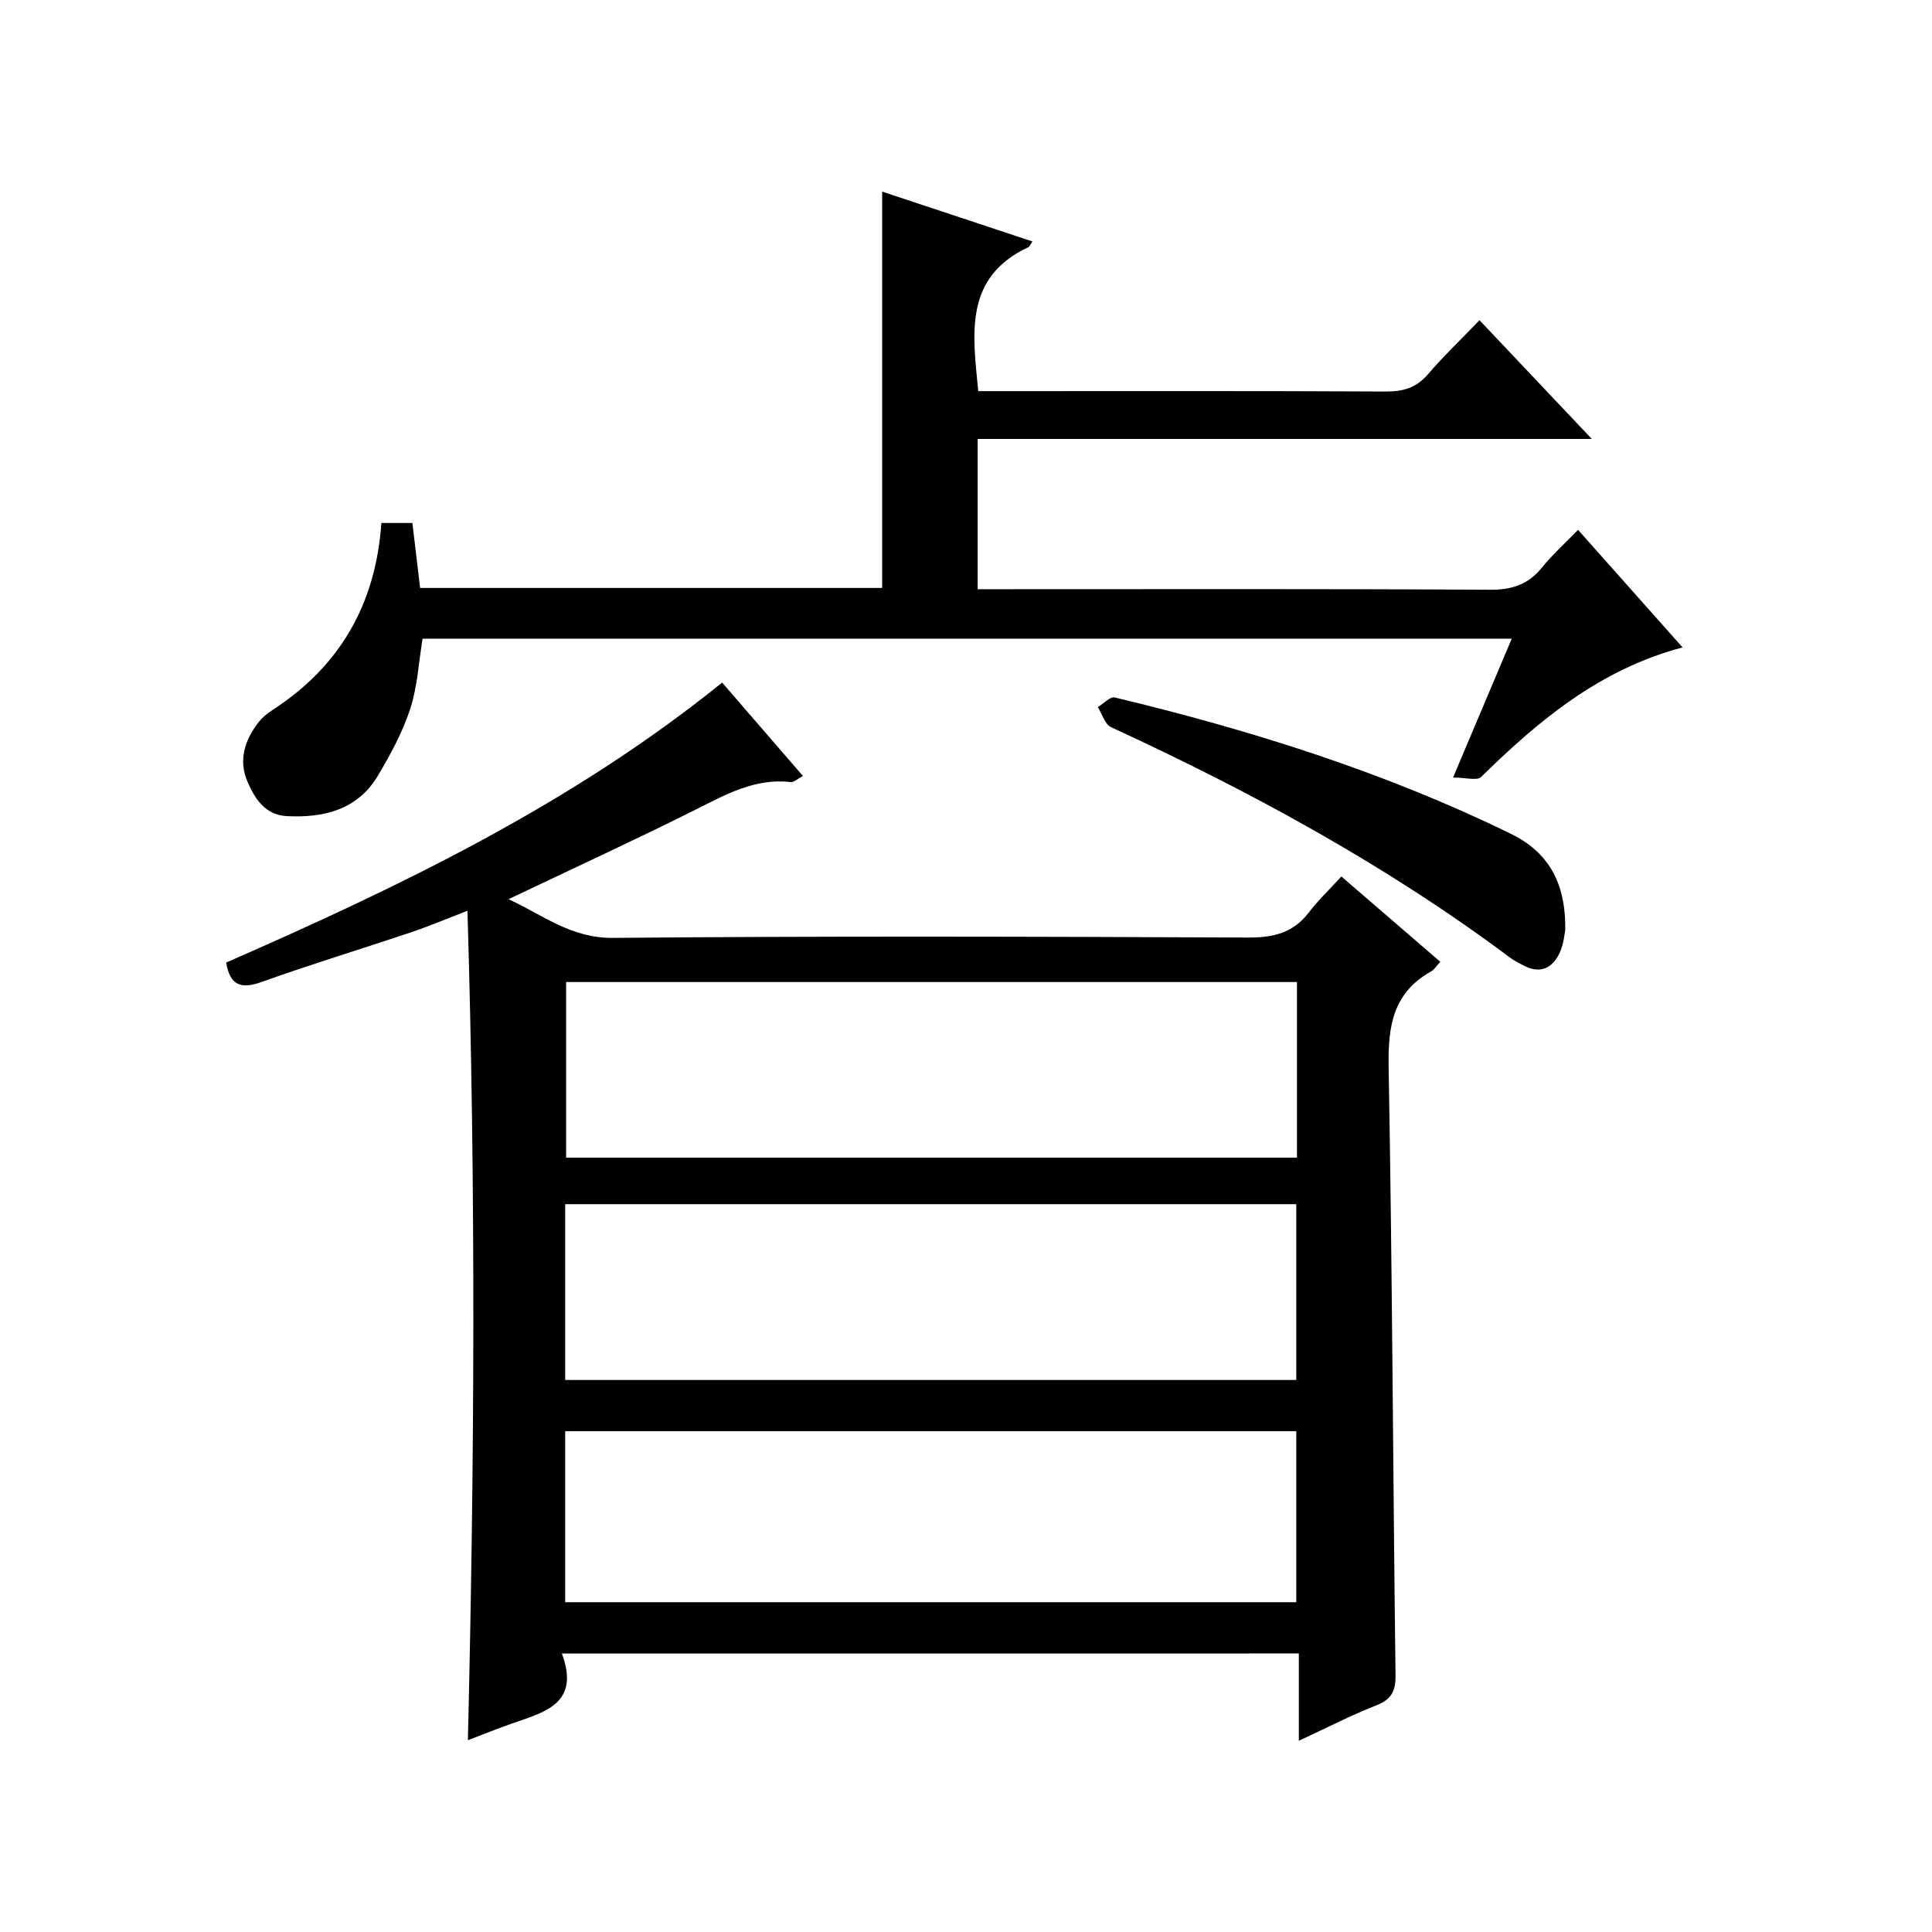
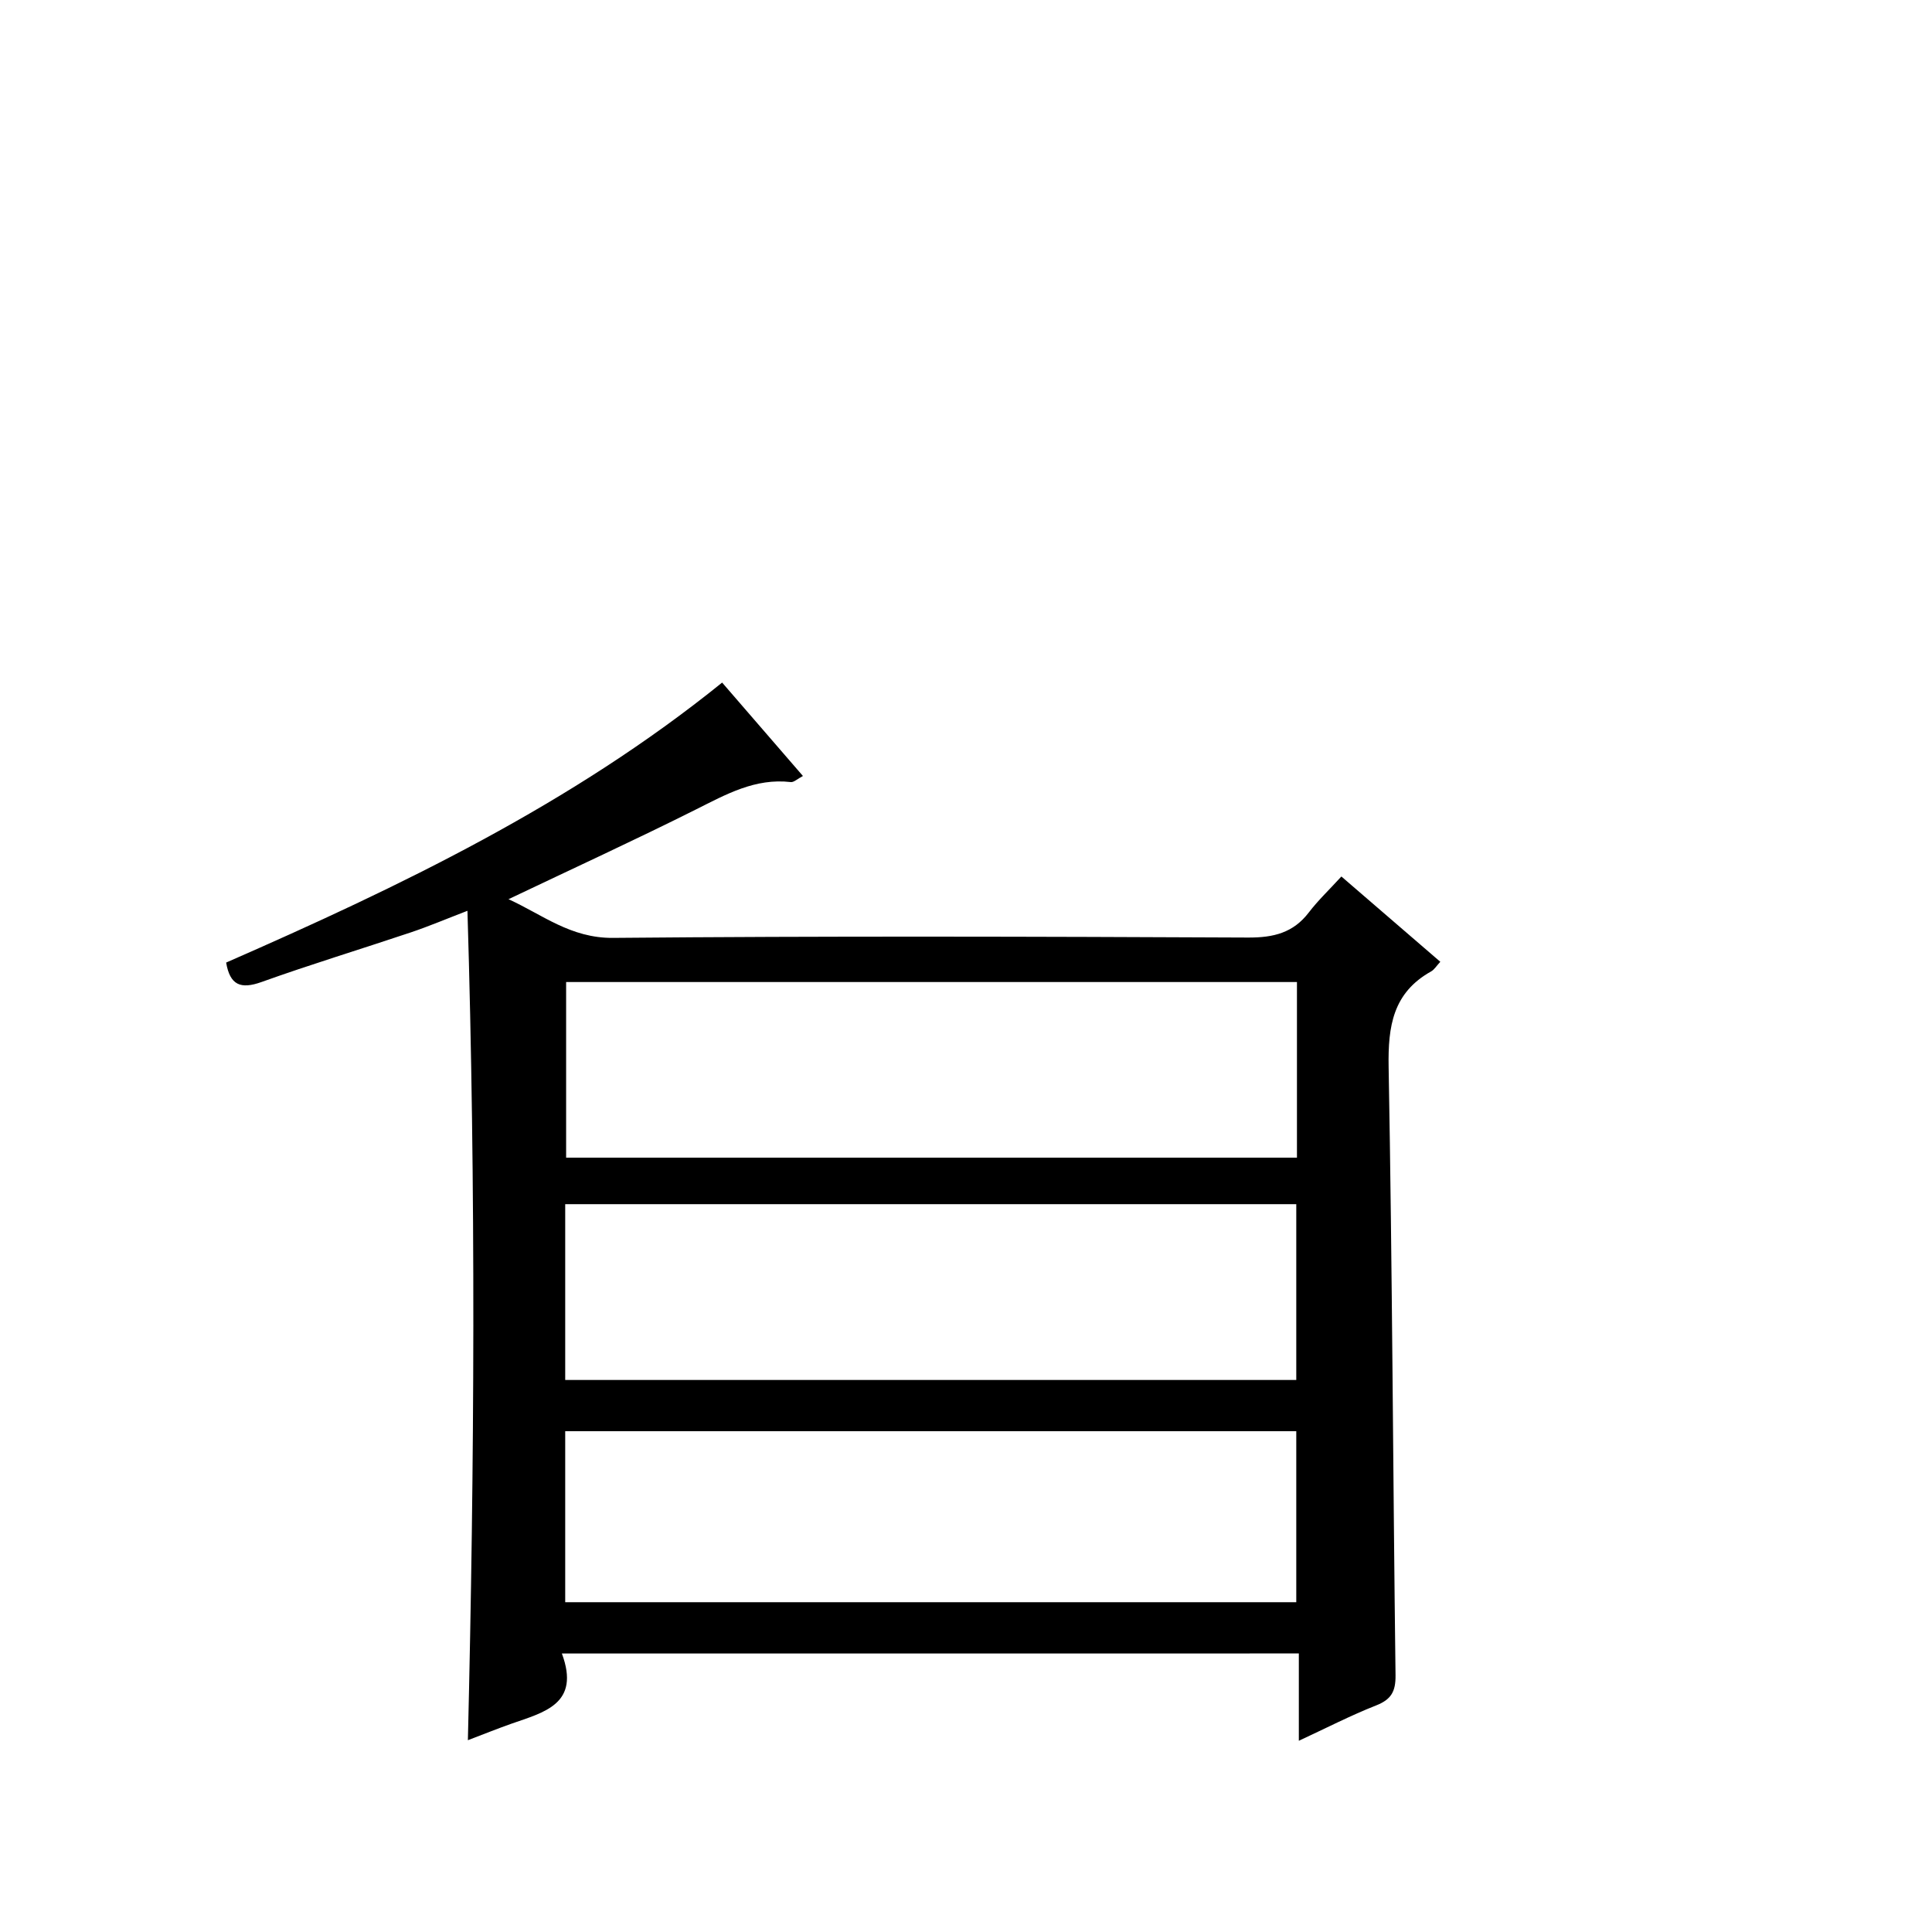
<svg xmlns="http://www.w3.org/2000/svg" version="1.1" id="ZDIC" x="0px" y="0px" viewBox="0 0 400 400" style="enable-background:new 0 0 400 400;" xml:space="preserve">
  <g>
    <path d="M116.33,342.34c3.89,10.47-3.69,12.16-10.46,14.54c-2.78,0.98-5.51,2.08-9,3.41c1.38-57.3,1.66-114.09-0.09-171.72   c-4.5,1.73-8.08,3.25-11.75,4.48c-10.28,3.45-20.66,6.6-30.87,10.26c-4.35,1.56-6.54,0.65-7.34-4.02   c36.08-15.8,71.48-32.76,102.69-57.97c5.49,6.35,10.98,12.69,16.73,19.34c-1.17,0.61-1.88,1.33-2.51,1.26   c-7.38-0.86-13.39,2.54-19.66,5.68c-12.68,6.35-25.57,12.27-38.79,18.57c6.97,3.16,12.85,8.09,21.65,8.01   c43.83-0.4,87.67-0.27,131.5-0.07c5.22,0.02,9.31-0.96,12.55-5.2c1.91-2.5,4.23-4.7,6.74-7.44c7.06,6.09,13.68,11.79,20.48,17.66   c-0.81,0.87-1.25,1.63-1.9,1.99c-7.91,4.42-8.95,11.34-8.8,19.78c0.76,41.98,0.9,83.97,1.43,125.95c0.04,3.37-0.9,5.02-4.04,6.25   c-5.19,2.04-10.17,4.61-15.98,7.31c0-6.36,0-12.07,0-18.08C218.06,342.34,167.81,342.34,116.33,342.34z M268.52,203.32   c-50.84,0-101.09,0-151.31,0c0,12.36,0,24.4,0,36.36c50.64,0,100.88,0,151.31,0C268.52,227.43,268.52,215.51,268.52,203.32z    M117.02,285.71c50.81,0,101.05,0,151.36,0c0-12.35,0-24.4,0-36.4c-50.65,0-100.9,0-151.36,0   C117.02,261.54,117.02,273.47,117.02,285.71z M117.02,331.72c50.79,0,101.03,0,151.36,0c0-12.02,0-23.73,0-35.41   c-50.64,0-100.89,0-151.36,0C117.02,308.2,117.02,319.8,117.02,331.72z" />
-     <path d="M213.75,49.99c-0.44,0.65-0.56,1.05-0.81,1.17c-13.37,6.25-11.58,17.86-10.4,29.82c1.79,0,3.58,0,5.36,0   c26.34,0,52.67-0.06,79.01,0.08c3.61,0.02,6.32-0.76,8.73-3.57c3.24-3.78,6.86-7.23,10.68-11.19c7.79,8.24,15.15,16.01,23.25,24.58   c-43,0-84.9,0-127.15,0c0,10.49,0,20.53,0,31.11c1.94,0,3.73,0,5.51,0c33.5,0,67.01-0.09,100.51,0.11   c4.57,0.03,7.94-1.05,10.8-4.59c2.17-2.68,4.77-5.01,7.48-7.81c7.31,8.22,14.24,16.01,21.64,24.34   c-17.19,4.56-29.79,15.14-41.72,26.83c-0.84,0.82-3.19,0.11-5.8,0.11c4.31-10.2,8.15-19.29,12.15-28.75c-75.42,0-150.34,0-225.5,0   c-0.8,4.84-1.05,9.88-2.55,14.5c-1.57,4.82-4.06,9.43-6.67,13.82c-4.22,7.1-11.18,8.81-18.87,8.42c-4.51-0.23-6.63-3.59-8.16-7.13   c-1.89-4.37-0.62-8.5,2.17-12.15c0.79-1.04,1.86-1.95,2.96-2.66c13.99-9.04,21.43-21.95,22.59-38.75c2.14,0,4.08,0,6.42,0   c0.52,4.39,1.05,8.8,1.6,13.45c31.97,0,63.74,0,95.66,0c0-27.22,0-54.29,0-82.06C193,43.1,203.31,46.52,213.75,49.99z" />
-     <path d="M324.07,192.53c-0.14,0.63-0.28,2.87-1.17,4.76c-1.43,3.05-3.89,4.41-7.26,2.7c-1.03-0.52-2.08-1.04-3-1.72   c-25.65-19.18-53.61-34.34-82.61-47.72c-1.28-0.59-1.84-2.73-2.74-4.15c1.18-0.71,2.55-2.23,3.51-2   c28.21,6.77,55.79,15.43,81.95,28.2C320.37,176.32,324.2,182.47,324.07,192.53z" />
  </g>
</svg>